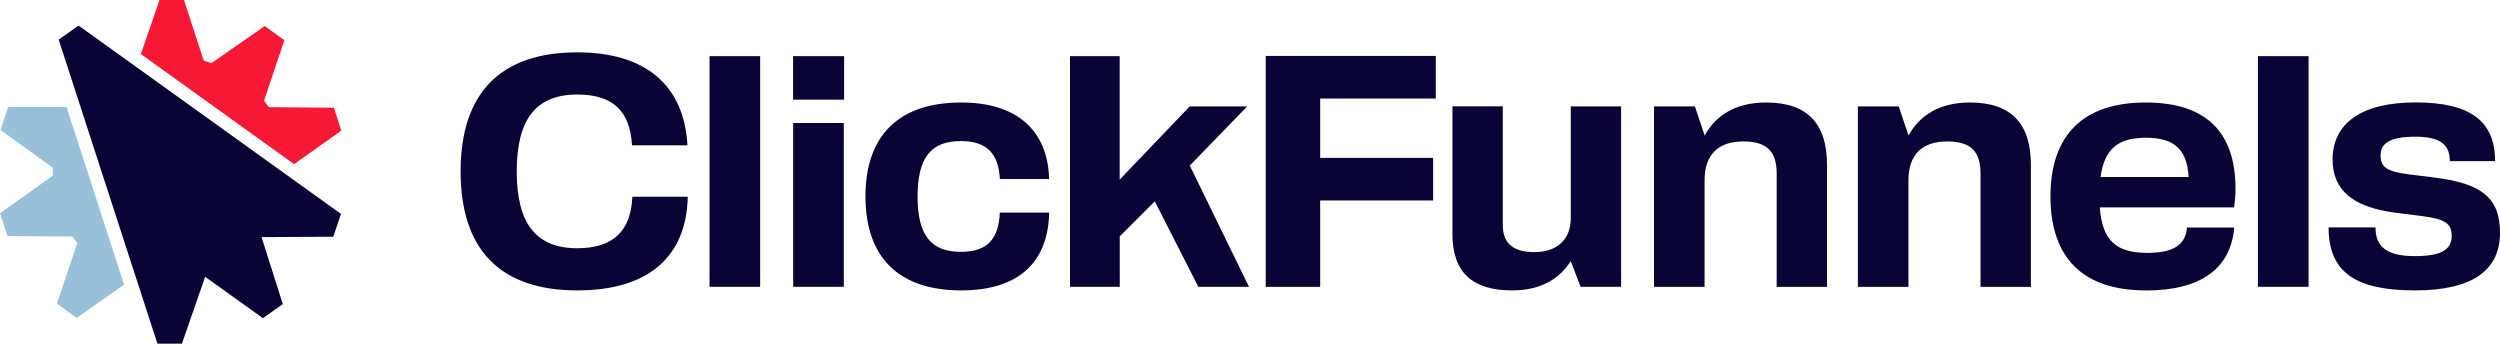
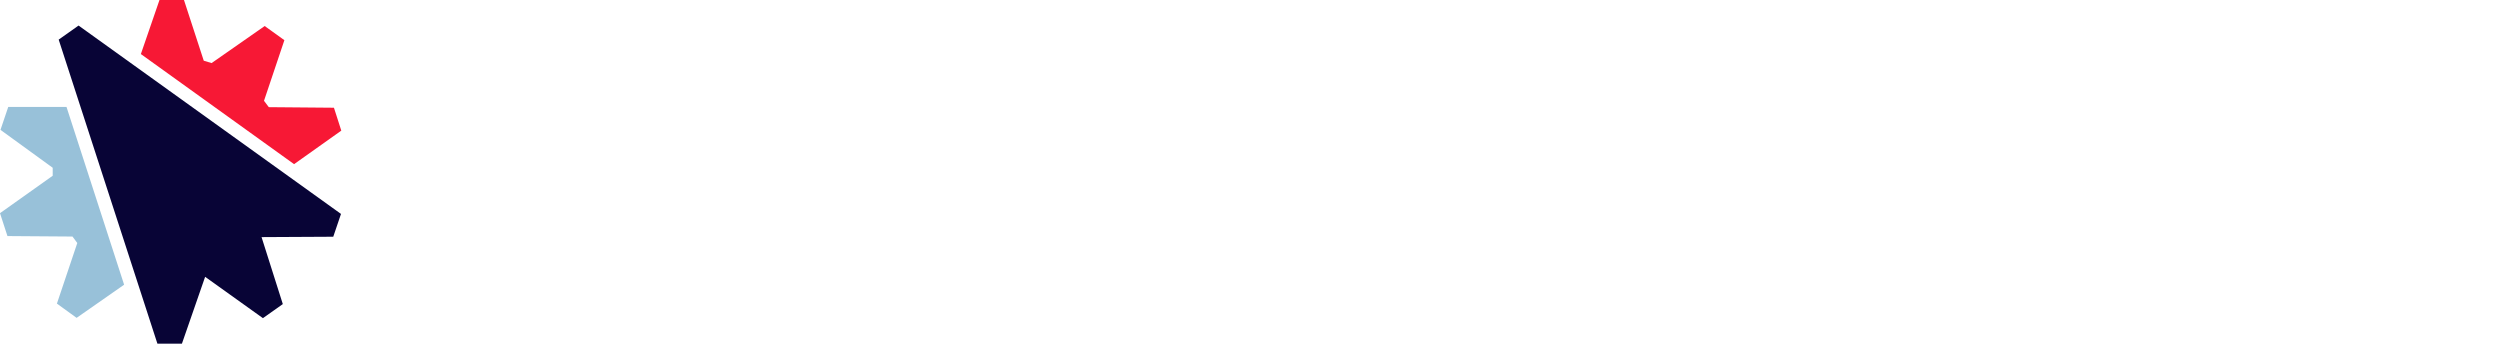
<svg xmlns="http://www.w3.org/2000/svg" width="1200" height="166" viewBox="0 0 1200 166" fill="none">
  <path d="M59.575 136.659L36.77 152.573L27.319 145.733L37.099 116.641L34.795 113.54L3.574 113.312L0 102.323L25.297 84.358V80.527L0.235 62.334L3.95 51.344H31.927L59.575 136.659Z" fill="#98C1D9" />
  <path d="M67.617 25.947L76.551 0.001H88.306L97.804 29.138L101.565 30.278L127.05 12.495L136.501 19.289L126.721 48.381L129.025 51.436L160.294 51.709L163.82 62.699L141.156 78.795L67.617 25.947Z" fill="#F71835" />
  <path d="M37.711 12.266L28.166 19.015L75.562 164.975H87.317L98.461 132.874L126.203 152.709L135.748 145.96L125.544 113.814L159.963 113.631L163.678 102.688L37.711 12.266Z" fill="#080436" />
-   <path d="M221.088 82.259C221.088 45.051 239.849 25.124 277.089 25.124C309.58 25.124 328.341 40.627 329.986 69.765H303.373C302.386 53.121 294.063 45.37 277.089 45.37C257.152 45.37 248.03 57.408 248.03 82.259C248.03 107.11 257.152 119.148 277.089 119.148C294.251 119.148 302.903 110.894 303.514 94.433H330.127C329.469 123.89 310.52 139.393 277.089 139.393C239.849 139.393 221.088 119.604 221.088 82.259ZM364.875 137.661H340.566V26.948H364.875V137.661ZM405.172 26.948V47.832H380.674V26.948H405.172ZM405.031 59.049V137.661H380.721V59.049H405.031ZM503.585 85.907H479.934C479.275 73.732 473.727 67.713 461.173 67.713C446.784 67.713 440.437 75.784 440.437 94.297C440.437 112.81 446.784 120.88 461.173 120.88C473.727 120.88 479.275 115.044 479.934 102.048H503.585C503.114 126.261 488.585 139.393 461.314 139.393C431.597 139.393 415.422 123.707 415.422 94.297C415.422 64.886 431.597 49.2 461.314 49.2C488.256 49.2 502.926 62.651 503.585 85.907ZM513.6 137.661V26.948H537.439V86.226L571.058 51.069H598.659L571.105 79.477L599.506 137.661H575.196L554.301 96.641L537.486 113.448V137.661H513.647H513.6ZM607.546 137.661V26.857H689.173V47.285H633.689V75.784H687.903V96.212H633.689V137.706H607.593L607.546 137.661ZM753.967 104.739V51.069H778.135V137.661H758.669L753.967 125.303C748.418 134.149 739.108 139.393 725.896 139.393C707.464 139.393 697.166 131.459 697.166 112.308V51.024H721.335V108.022C721.335 116.731 726.225 121.017 736.522 121.017C746.82 121.017 753.967 115.454 753.967 104.693V104.739ZM793.934 137.661V51.069H813.541L818.243 65.023C823.791 55.037 833.431 49.2 847.772 49.2C867.849 49.2 876.971 59.642 876.971 79.112V137.706H852.803V83.262C852.803 72.638 848.054 67.895 836.816 67.895C824.732 67.895 818.196 74.233 818.196 86.591V137.706H793.887L793.934 137.661ZM891.783 137.661V51.069H911.39L916.092 65.023C921.64 55.037 931.279 49.2 945.621 49.2C965.698 49.2 974.82 59.642 974.82 79.112V137.706H950.652V83.262C950.652 72.638 945.903 67.895 934.665 67.895C922.581 67.895 916.045 74.233 916.045 86.591V137.706H891.735L891.783 137.661ZM1029.93 139.393C999.741 139.393 984.224 123.707 984.224 94.297C984.224 64.886 999.882 49.2 1029.93 49.2C1059.97 49.2 1073.05 64.384 1073.05 90.694C1073.05 94.16 1072.72 96.531 1072.39 99.54H1007.92C1009.05 115.226 1015.45 121.382 1030.77 121.382C1043 121.382 1049.21 117.597 1049.72 109.207H1072.43C1070.79 128.997 1056.26 139.439 1029.97 139.439L1029.93 139.393ZM1030.12 66.117C1016.57 66.117 1010.18 71.498 1008.25 84.949H1050.52C1049.86 72.592 1044.5 66.117 1030.12 66.117ZM1108.12 137.661H1083.81V26.948H1108.12V137.661ZM1159.52 65.615C1147.43 65.615 1142.68 68.625 1142.68 74.461C1142.68 80.298 1145.6 82.213 1155.75 83.627L1168.5 85.223C1191.68 88.05 1200 95.345 1200 111.67C1200 129.407 1187.26 139.393 1159.19 139.393C1131.11 139.393 1117.71 131.003 1117.71 109.162H1140.24C1140.24 118.828 1146.11 122.932 1159.19 122.932C1171.27 122.932 1176.82 120.105 1176.82 113.265C1176.82 107.247 1173.57 105.195 1163.09 103.781L1149.36 102.048C1129.42 99.358 1119.64 91.287 1119.64 76.559C1119.64 59.323 1133.37 49.154 1159.47 49.154C1185.56 49.154 1197.65 58.001 1197.65 77.334H1175.92C1175.92 69.081 1170.85 65.615 1159.42 65.615H1159.52Z" fill="#080436" />
</svg>